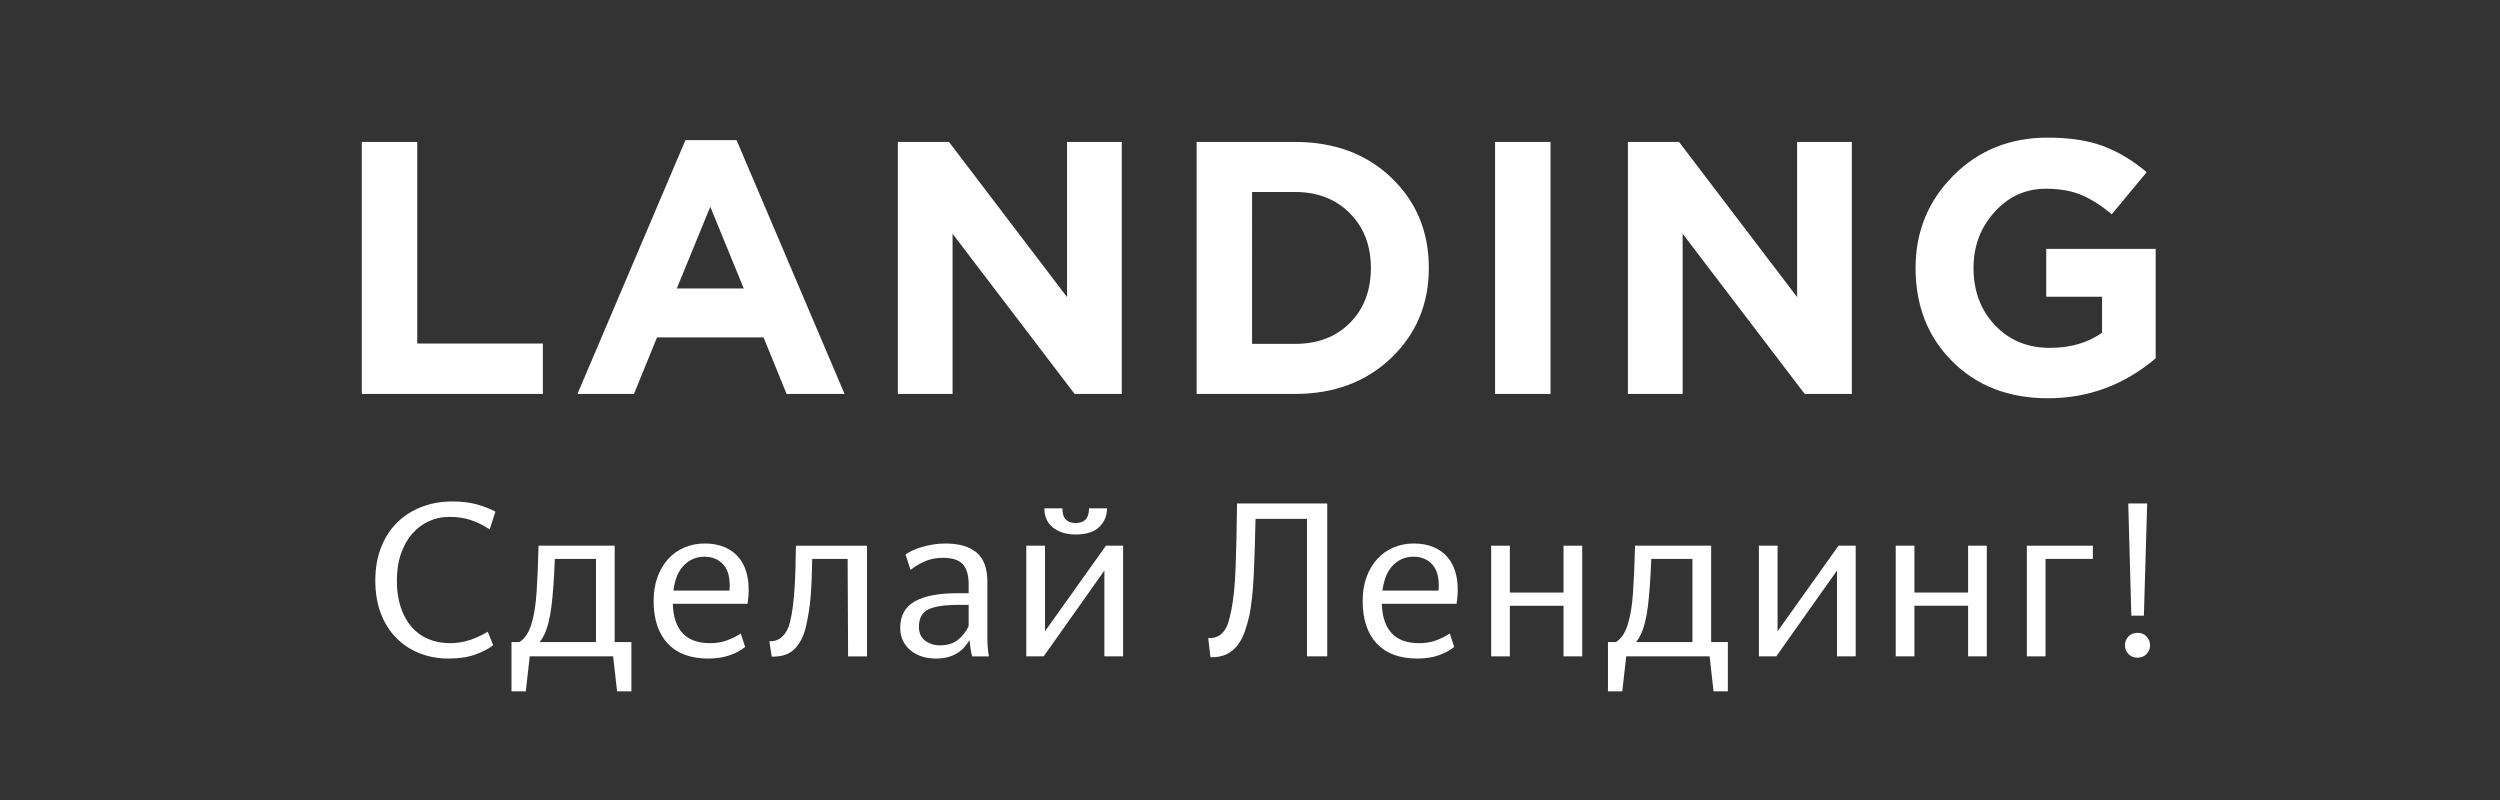
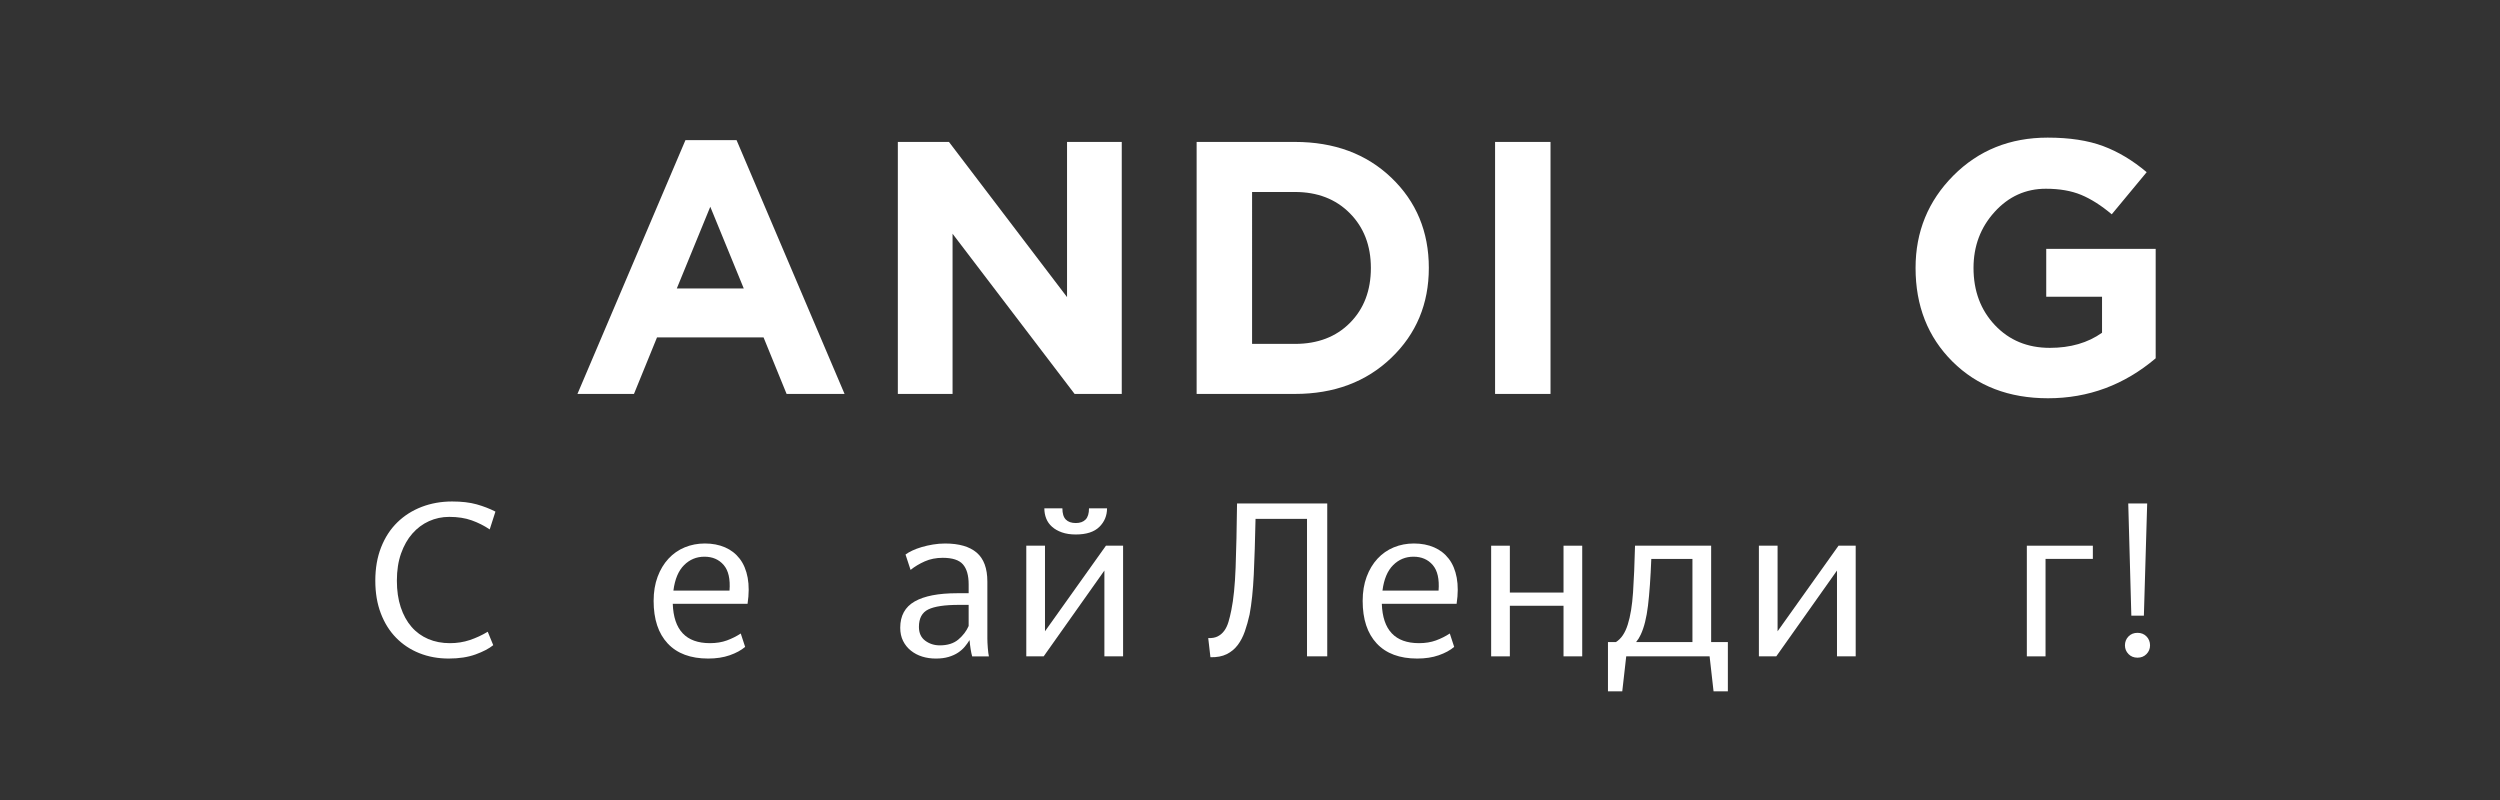
<svg xmlns="http://www.w3.org/2000/svg" version="1.1" id="Слой_1" x="0px" y="0px" viewBox="0 0 250 80" enable-background="new 0 0 250 80" xml:space="preserve">
  <rect x="0" y="0" width="250" height="80" fill="#333333" stroke="none" />
  <g>
-     <path fill="#FFFFFF" d="M36.18,39.394V14.193h5.544v20.16h12.564v5.04H36.18z" />
    <path fill="#FFFFFF" d="M57.744,39.394l10.8-25.38h5.112l10.8,25.38H78.66   l-2.304-5.652h-10.656l-2.304,5.652H57.744z M67.68,28.846h6.696l-3.348-8.172   L67.68,28.846z" />
    <path fill="#FFFFFF" d="M89.784,39.394V14.193h5.112l11.808,15.516V14.193h5.472v25.2   h-4.716L95.256,23.374v16.02H89.784z" />
    <path fill="#FFFFFF" d="M119.663,39.394V14.193h9.828c3.936,0,7.151,1.194,9.648,3.582   c2.495,2.389,3.744,5.395,3.744,9.018c0,3.6-1.255,6.601-3.763,9   c-2.508,2.4-5.718,3.6-9.63,3.6H119.663z M125.207,34.39h4.284   c2.28,0,4.116-0.702,5.508-2.106c1.392-1.404,2.089-3.234,2.089-5.49   c0-2.232-0.702-4.056-2.106-5.472s-3.234-2.124-5.49-2.124h-4.284V34.39z" />
    <path fill="#FFFFFF" d="M149.508,39.394V14.193h5.544v25.2H149.508z" />
-     <path fill="#FFFFFF" d="M162.791,39.394V14.193h5.112l11.808,15.516V14.193h5.473v25.2   h-4.716l-12.204-16.02v16.02H162.791z" />
    <path fill="#FFFFFF" d="M204.803,39.826c-3.912,0-7.098-1.224-9.558-3.672   c-2.46-2.448-3.689-5.567-3.689-9.36c0-3.624,1.26-6.702,3.779-9.234   c2.521-2.532,5.664-3.798,9.433-3.798c2.184,0,4.031,0.282,5.544,0.846   c1.512,0.564,2.964,1.435,4.355,2.61l-3.492,4.212   c-1.056-0.888-2.076-1.536-3.06-1.944c-0.984-0.408-2.16-0.612-3.528-0.612   c-2.016,0-3.726,0.774-5.13,2.322c-1.404,1.548-2.105,3.415-2.105,5.598   c0,2.304,0.714,4.212,2.142,5.724s3.258,2.268,5.49,2.268   c2.063,0,3.804-0.504,5.22-1.512v-3.6h-5.58v-4.788h10.944v10.944   C212.423,38.494,208.835,39.826,204.803,39.826z" />
  </g>
  <g>
    <path fill="#FFFFFF" d="M44.879,65.855c-1.071,0-2.053-0.18-2.948-0.539   c-0.895-0.358-1.668-0.872-2.321-1.54c-0.653-0.667-1.163-1.48-1.529-2.441   c-0.367-0.961-0.55-2.05-0.55-3.268c0-1.246,0.194-2.361,0.583-3.344   c0.388-0.982,0.927-1.811,1.617-2.485s1.503-1.191,2.442-1.552   c0.938-0.358,1.951-0.538,3.036-0.538c0.953,0,1.771,0.095,2.453,0.285   c0.682,0.191,1.309,0.434,1.881,0.727l-0.572,1.782   c-0.558-0.375-1.159-0.678-1.804-0.908C46.522,51.804,45.774,51.688,44.923,51.688   c-0.719,0-1.394,0.144-2.024,0.428c-0.631,0.285-1.185,0.698-1.661,1.239   s-0.854,1.205-1.133,1.994c-0.279,0.79-0.418,1.695-0.418,2.719   c0,0.994,0.128,1.878,0.385,2.653c0.257,0.774,0.616,1.429,1.078,1.962   s1.02,0.938,1.672,1.217c0.653,0.277,1.375,0.416,2.167,0.416   c0.704,0,1.367-0.104,1.991-0.312c0.623-0.209,1.221-0.485,1.793-0.831   l0.55,1.342c-0.411,0.338-0.998,0.646-1.76,0.924S45.906,65.855,44.879,65.855z" />
-     <path fill="#FFFFFF" d="M61.313,65.636h-8.338l-0.396,3.498h-1.43v-4.928h0.792   c0.528-0.321,0.924-0.905,1.188-1.752c0.264-0.832,0.44-1.901,0.528-3.209   c0.088-1.307,0.154-2.865,0.198-4.675h7.612v9.636h1.672v4.928h-1.43   L61.313,65.636z M54.428,63.462c-0.118,0.263-0.271,0.511-0.462,0.744h5.632   v-8.316h-4.114c-0.073,1.896-0.184,3.454-0.33,4.672   C55.007,61.78,54.765,62.747,54.428,63.462z" />
    <path fill="#FFFFFF" d="M74.514,64.689c-0.396,0.338-0.91,0.616-1.54,0.836   c-0.631,0.221-1.35,0.33-2.156,0.33c-1.76,0-3.109-0.502-4.048-1.507   c-0.939-1.004-1.408-2.423-1.408-4.257c0-0.895,0.132-1.697,0.396-2.409   c0.264-0.711,0.627-1.316,1.089-1.814c0.462-0.499,1.004-0.877,1.628-1.134   c0.623-0.256,1.294-0.385,2.013-0.385c0.748,0,1.419,0.129,2.013,0.385   c0.594,0.257,1.085,0.639,1.474,1.145c0.388,0.506,0.652,1.137,0.792,1.892   c0.139,0.756,0.135,1.625-0.011,2.607h-7.48c0.088,2.625,1.327,3.938,3.718,3.938   c0.63,0,1.195-0.091,1.694-0.273c0.499-0.182,0.96-0.414,1.386-0.694   L74.514,64.689z M70.443,55.67c-0.792,0-1.47,0.28-2.035,0.842   c-0.565,0.561-0.921,1.409-1.067,2.546h5.61   C73.04,57.906,72.845,57.054,72.369,56.5C71.892,55.947,71.25,55.67,70.443,55.67z" />
-     <path fill="#FFFFFF" d="M80.585,62.71c-0.22,0.909-0.594,1.636-1.122,2.178   c-0.528,0.543-1.291,0.799-2.288,0.771l-0.242-1.54   c0.513,0.029,0.949-0.129,1.309-0.474c0.359-0.344,0.612-0.825,0.759-1.44   c0.117-0.484,0.209-0.982,0.275-1.496s0.121-1.067,0.165-1.661   s0.077-1.258,0.099-1.991s0.04-1.562,0.055-2.485h7.106v11.065h-1.892   l-0.044-9.746h-3.542C81.208,56.594,81.19,57.25,81.168,57.858   c-0.022,0.609-0.055,1.188-0.099,1.738s-0.106,1.078-0.187,1.584   S80.703,62.196,80.585,62.71z" />
    <path fill="#FFFFFF" d="M97.217,65.636c-0.059-0.205-0.11-0.447-0.154-0.726   c-0.044-0.279-0.081-0.58-0.11-0.902c-0.132,0.22-0.29,0.439-0.473,0.66   c-0.184,0.22-0.407,0.418-0.671,0.594s-0.58,0.319-0.946,0.429   c-0.367,0.11-0.792,0.165-1.276,0.165c-0.484,0-0.938-0.065-1.364-0.197   c-0.426-0.133-0.803-0.33-1.133-0.595c-0.33-0.264-0.59-0.586-0.781-0.968   c-0.191-0.381-0.286-0.821-0.286-1.32c0-1.202,0.48-2.079,1.441-2.629   s2.379-0.825,4.257-0.825h1.144v-0.896c0-0.889-0.191-1.552-0.572-1.989   s-1.056-0.656-2.024-0.656c-0.66,0-1.258,0.119-1.793,0.356   c-0.536,0.238-1.009,0.522-1.419,0.854l-0.506-1.539   c0.176-0.133,0.403-0.265,0.682-0.396s0.594-0.249,0.946-0.352   s0.726-0.188,1.122-0.253c0.396-0.066,0.799-0.1,1.21-0.1   c1.393,0,2.445,0.305,3.157,0.913s1.067,1.573,1.067,2.893v5.698   c0,0.25,0.015,0.562,0.044,0.936c0.029,0.374,0.066,0.656,0.11,0.847H97.217z    M93.983,64.536c0.777,0,1.397-0.196,1.859-0.59   c0.462-0.393,0.803-0.841,1.023-1.346v-2.113h-0.968   c-1.423,0-2.446,0.152-3.069,0.457c-0.624,0.304-0.935,0.886-0.935,1.745   c0,0.608,0.209,1.067,0.627,1.379S93.425,64.536,93.983,64.536z" />
    <path fill="#FFFFFF" d="M102.629,54.57h1.87v8.558l6.094-8.558h1.716v11.065h-1.87   v-8.58l-6.072,8.58h-1.738V54.57z M107.58,53.448   c-0.528,0-0.99-0.069-1.386-0.209s-0.726-0.326-0.99-0.562   c-0.264-0.234-0.459-0.509-0.583-0.825c-0.125-0.314-0.187-0.656-0.187-1.022h1.804   c0,0.514,0.113,0.888,0.341,1.122c0.227,0.234,0.561,0.352,1.001,0.352   c0.425,0,0.751-0.117,0.979-0.352c0.227-0.234,0.341-0.608,0.341-1.122h1.804   c0,0.733-0.257,1.353-0.77,1.859C109.42,53.195,108.635,53.448,107.58,53.448z" />
    <path fill="#FFFFFF" d="M124.959,61.447c-0.132,0.6-0.29,1.162-0.473,1.688   c-0.184,0.527-0.422,0.983-0.715,1.371c-0.294,0.388-0.66,0.69-1.1,0.91   c-0.44,0.219-0.983,0.321-1.628,0.307l-0.22-1.914   c0.381,0.015,0.7-0.044,0.957-0.176c0.256-0.132,0.473-0.319,0.649-0.562   c0.176-0.241,0.315-0.535,0.418-0.88c0.103-0.344,0.198-0.736,0.286-1.177   c0.22-1.07,0.363-2.489,0.429-4.257c0.066-1.768,0.113-3.905,0.143-6.413   h9.02v15.29h-2.024v-13.75h-5.147c-0.044,2.149-0.103,4.006-0.176,5.57   C125.303,59.021,125.164,60.351,124.959,61.447z" />
    <path fill="#FFFFFF" d="M145.418,64.689c-0.396,0.338-0.909,0.616-1.54,0.836   c-0.631,0.221-1.35,0.33-2.156,0.33c-1.76,0-3.109-0.502-4.048-1.507   c-0.938-1.004-1.408-2.423-1.408-4.257c0-0.895,0.133-1.697,0.396-2.409   c0.264-0.711,0.627-1.316,1.089-1.814c0.462-0.499,1.005-0.877,1.628-1.134   c0.623-0.256,1.294-0.385,2.013-0.385c0.748,0,1.419,0.129,2.014,0.385   c0.594,0.257,1.085,0.639,1.474,1.145s0.652,1.137,0.792,1.892   c0.14,0.756,0.136,1.625-0.011,2.607h-7.48c0.088,2.625,1.327,3.938,3.719,3.938   c0.63,0,1.194-0.091,1.693-0.273c0.499-0.182,0.961-0.414,1.386-0.694   L145.418,64.689z M141.348,55.67c-0.792,0-1.47,0.28-2.034,0.842   c-0.565,0.561-0.921,1.409-1.067,2.546h5.61   c0.088-1.151-0.107-2.004-0.583-2.558   C142.796,55.947,142.154,55.67,141.348,55.67z" />
    <path fill="#FFFFFF" d="M156.352,60.576h-5.367v5.06h-1.87V54.57h1.87v4.686h5.367   v-4.686h1.87v11.065h-1.87V60.576z" />
    <path fill="#FFFFFF" d="M170.96,65.636h-8.338l-0.396,3.498h-1.43v-4.928h0.792   c0.528-0.321,0.924-0.905,1.188-1.752c0.265-0.832,0.44-1.901,0.528-3.209   c0.088-1.307,0.154-2.865,0.198-4.675h7.612v9.636h1.672v4.928h-1.431   L170.96,65.636z M164.074,63.462c-0.118,0.263-0.271,0.511-0.462,0.744h5.632   v-8.316h-4.114c-0.073,1.896-0.184,3.454-0.33,4.672   C164.653,61.78,164.411,62.747,164.074,63.462z" />
    <path fill="#FFFFFF" d="M175.888,54.57h1.87v8.558l6.094-8.558h1.717v11.065h-1.87   v-8.58l-6.072,8.58h-1.738V54.57z" />
-     <path fill="#FFFFFF" d="M196.81,60.576h-5.368v5.06h-1.87V54.57h1.87v4.686h5.368   v-4.686h1.87v11.065h-1.87V60.576z" />
    <path fill="#FFFFFF" d="M204.554,55.89v9.746h-1.87V54.57h6.601v1.319H204.554z" />
    <path fill="#FFFFFF" d="M213.75,65.768c-0.367,0-0.668-0.121-0.902-0.363   c-0.234-0.241-0.353-0.531-0.353-0.868c0-0.353,0.118-0.649,0.353-0.892   s0.535-0.362,0.902-0.362c0.366,0,0.667,0.12,0.901,0.362   s0.353,0.539,0.353,0.892c0,0.337-0.118,0.627-0.353,0.868   C214.417,65.646,214.116,65.768,213.75,65.768z M214.718,50.346l-0.33,11.22h-1.254   l-0.309-11.22H214.718z" />
  </g>
</svg>